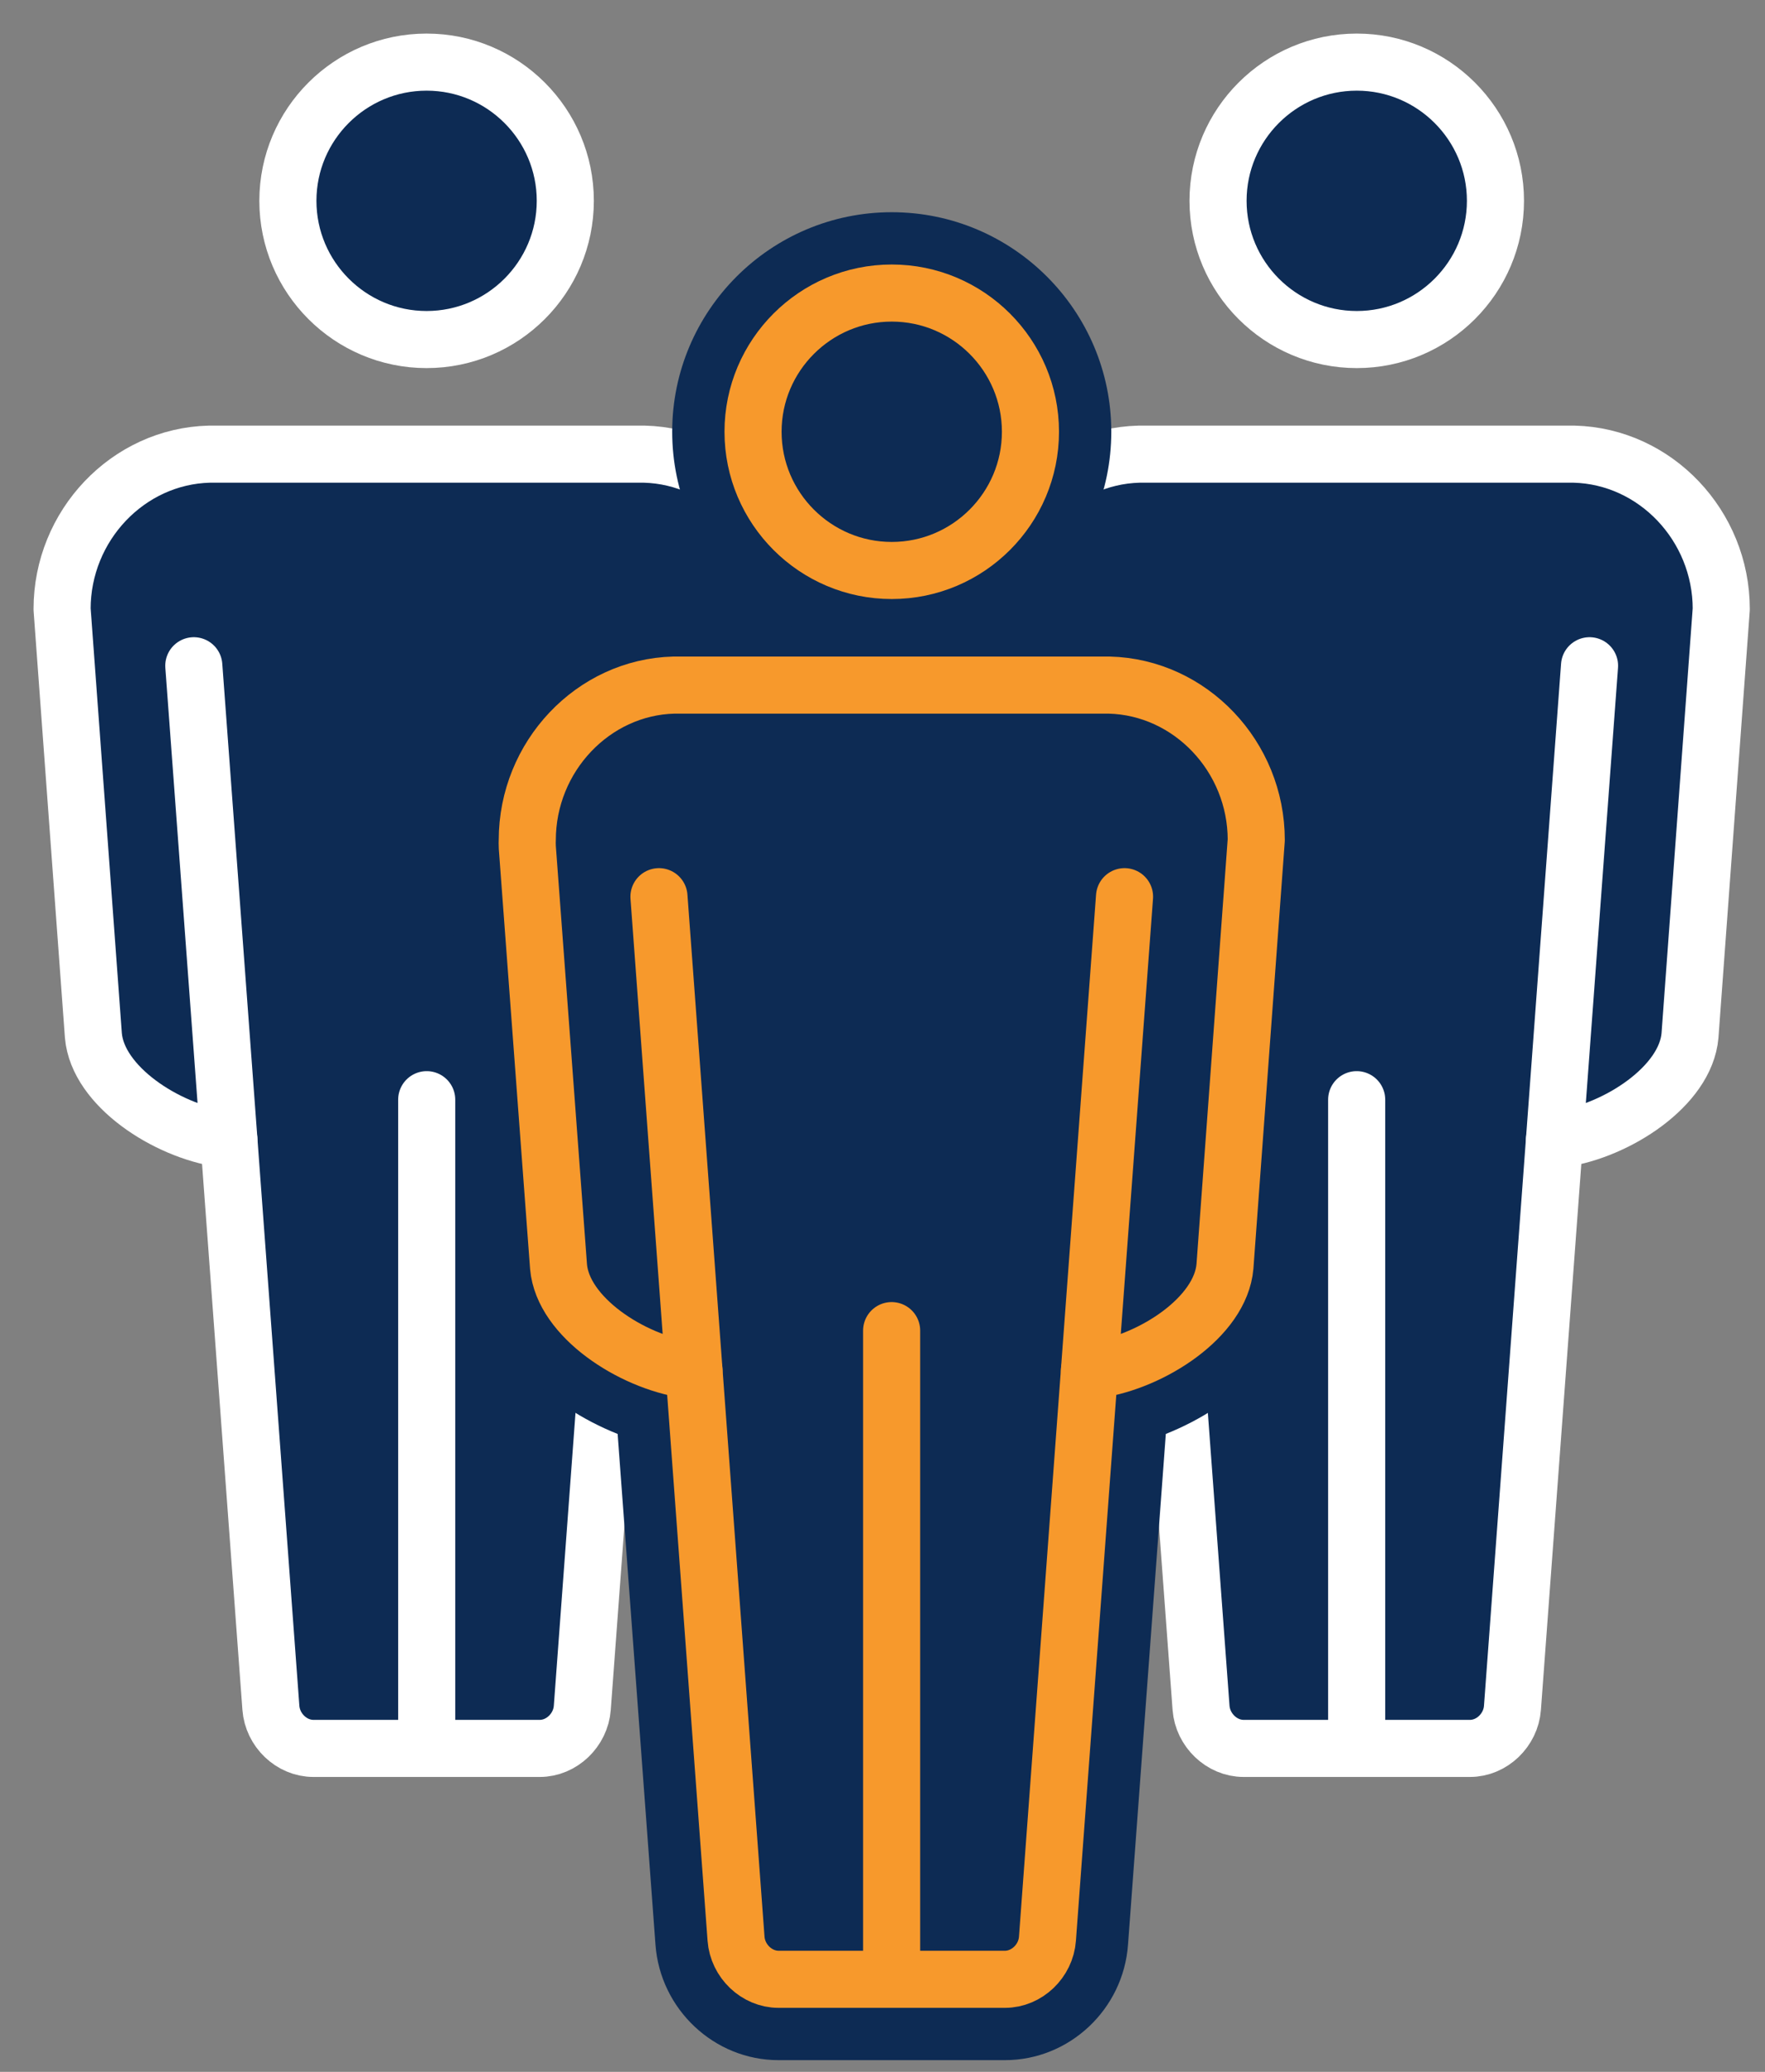
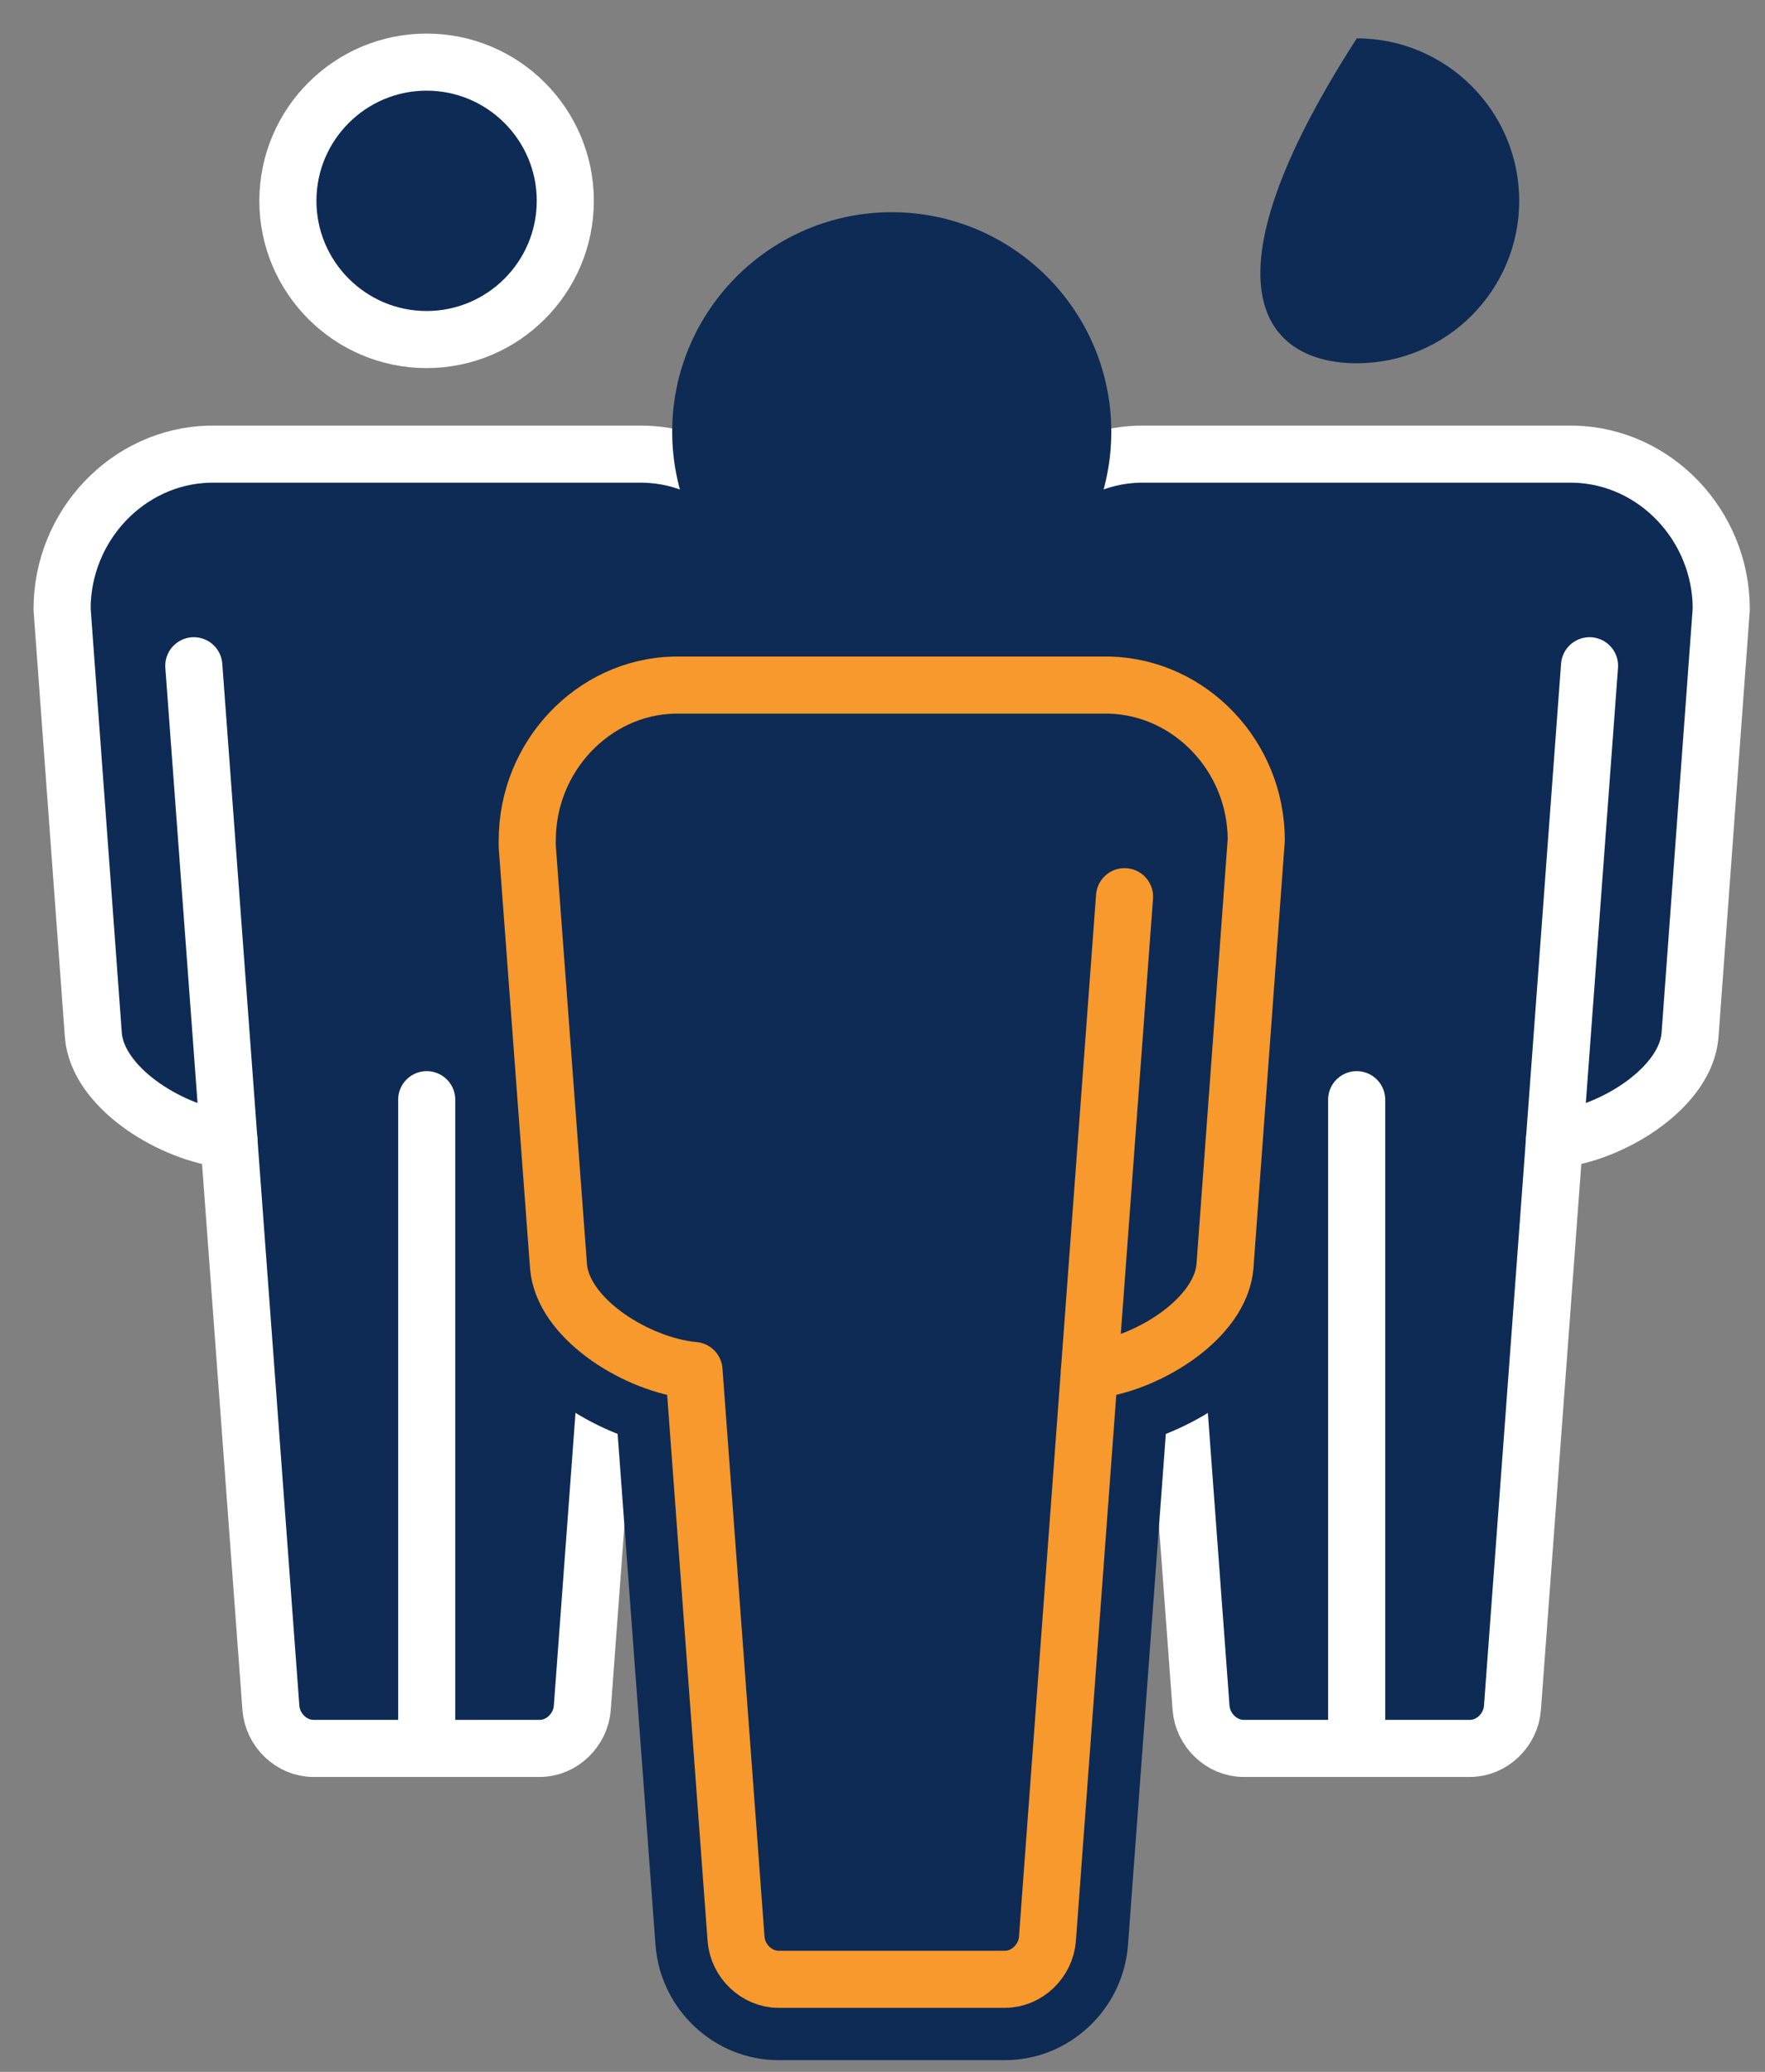
<svg xmlns="http://www.w3.org/2000/svg" width="46px" height="54px" viewBox="0 0 46 54" version="1.1">
  <rect x="0" y="0" width="46" height="54" fill="#808080" stroke="none" />
  <g id="Desktop" stroke="none" stroke-width="1" fill="none" fill-rule="evenodd">
    <g id="CRN_Homepage_V2.2-Opt-2" transform="translate(-258, -3923)">
      <g id="03" transform="translate(0, 3162)">
        <g id="Group-99" transform="translate(259, 756)">
          <g id="Group-70">
            <g id="Group-71">
              <g id="Group-38">
                <g id="Group-18" transform="translate(0, 6)">
                  <path d="M-7.20319804e-13,14.875 C-7.20319804e-13,14.89 0.001,14.905 0.002,14.92 L0.817,26.035 C0.951,27.572 2.714,28.875 4.385,29.235 L5.444,43.557 C5.508,44.455 6.282,45.188 7.167,45.188 L13.069,45.188 C13.954,45.188 14.727,44.456 14.793,43.555 L15.852,29.235 C17.521,28.875 19.283,27.577 19.419,26.052 L20.233,15.114 C20.24,14.978 20.238,14.895 20.235,14.848 C20.235,12.37 18.25,10.28 15.809,10.219 L4.454,10.219 C1.991,10.28 -7.20319804e-13,12.368 -7.20319804e-13,14.875" id="Fill-197" fill="#0D2B54" />
                  <path d="M14.352,4.234 C14.352,1.899 12.453,0 10.118,0 C7.784,0 5.885,1.899 5.885,4.234 C5.885,6.569 7.784,8.468 10.118,8.468 C12.453,8.468 14.352,6.569 14.352,4.234" id="Fill-198" fill="#0D2B54" />
                  <path d="M0.618,14.874 L1.434,25.991 C1.549,27.315 3.339,28.467 4.777,28.679 C4.841,28.688 4.904,28.697 4.965,28.702 L6.06,43.512 C6.103,44.095 6.599,44.57 7.167,44.57 L13.069,44.57 C13.636,44.57 14.133,44.095 14.176,43.512 L15.272,28.702 C15.332,28.696 15.395,28.688 15.461,28.679 C16.897,28.467 18.686,27.315 18.803,25.998 L19.616,15.068 C19.621,14.977 19.619,14.914 19.618,14.879 C19.618,12.7 17.903,10.89 15.794,10.837 L4.454,10.837 C2.334,10.89 0.618,12.7 0.618,14.874 Z" id="Stroke-199" stroke="#FFFFFF" stroke-width="1.488" stroke-linecap="round" stroke-linejoin="round" />
                  <path d="M10.118,7.85 C12.112,7.85 13.733,6.228 13.733,4.234 C13.733,2.241 12.112,0.619 10.118,0.619 C8.125,0.619 6.503,2.241 6.503,4.234 C6.503,6.228 8.125,7.85 10.118,7.85 Z" id="Stroke-200" stroke="#FFFFFF" stroke-width="1.488" stroke-linecap="round" stroke-linejoin="round" />
                  <line x1="10.121" y1="27.662" x2="10.121" y2="44.102" id="Stroke-201" stroke="#FFFFFF" stroke-width="1.488" stroke-linecap="round" stroke-linejoin="round" />
                  <line x1="15.272" y1="28.701" x2="16.185" y2="16.352" id="Stroke-202" stroke="#2E2D2C" stroke-width="1.488" stroke-linecap="round" stroke-linejoin="round" />
                  <line x1="4.965" y1="28.701" x2="4.051" y2="16.352" id="Stroke-203" stroke="#FFFFFF" stroke-width="1.488" stroke-linecap="round" stroke-linejoin="round" />
                  <path d="M40.025,10.22 L28.67,10.22 C26.229,10.28 24.243,12.369 24.244,14.848 C24.242,14.895 24.239,14.979 24.246,15.114 L25.06,26.052 C25.196,27.577 26.958,28.875 28.626,29.236 L29.687,43.556 C29.752,44.456 30.525,45.187 31.409,45.187 L37.312,45.187 C38.196,45.187 38.97,44.455 39.035,43.557 L40.094,29.236 C41.765,28.875 43.528,27.572 43.661,26.035 L44.477,14.919 C44.478,14.905 44.478,14.89 44.478,14.875 C44.478,12.368 42.488,10.28 40.025,10.22" id="Fill-204" fill="#0D2B54" />
-                   <path d="M34.361,8.468 C36.695,8.468 38.594,6.569 38.594,4.234 C38.594,1.899 36.695,2.62446065e-13 34.361,2.62446065e-13 C32.026,2.62446065e-13 30.127,1.899 30.127,4.234 C30.127,6.569 32.026,8.468 34.361,8.468" id="Fill-205" fill="#0D2B54" />
+                   <path d="M34.361,8.468 C36.695,8.468 38.594,6.569 38.594,4.234 C38.594,1.899 36.695,2.62446065e-13 34.361,2.62446065e-13 C30.127,6.569 32.026,8.468 34.361,8.468" id="Fill-205" fill="#0D2B54" />
                  <path d="M43.86,14.874 L43.045,25.991 C42.93,27.315 41.139,28.467 39.702,28.679 C39.637,28.688 39.575,28.697 39.514,28.702 L38.418,43.512 C38.376,44.095 37.879,44.57 37.312,44.57 L31.41,44.57 C30.842,44.57 30.346,44.095 30.302,43.512 L29.207,28.702 C29.146,28.696 29.084,28.688 29.017,28.679 C27.581,28.467 25.793,27.315 25.676,25.998 L24.863,15.068 C24.858,14.977 24.86,14.914 24.861,14.879 C24.861,12.7 26.576,10.89 28.685,10.837 L40.025,10.837 C42.144,10.89 43.86,12.7 43.86,14.874 Z" id="Stroke-206" stroke="#FFFFFF" stroke-width="1.488" stroke-linecap="round" stroke-linejoin="round" />
-                   <path d="M34.361,7.85 C32.367,7.85 30.745,6.228 30.745,4.234 C30.745,2.241 32.367,0.619 34.361,0.619 C36.354,0.619 37.975,2.241 37.975,4.234 C37.975,6.228 36.354,7.85 34.361,7.85 Z" id="Stroke-207" stroke="#FFFFFF" stroke-width="1.488" stroke-linecap="round" stroke-linejoin="round" />
                  <line x1="34.358" y1="27.662" x2="34.358" y2="44.102" id="Stroke-208" stroke="#FFFFFF" stroke-width="1.488" stroke-linecap="round" stroke-linejoin="round" />
                  <line x1="29.207" y1="28.701" x2="28.293" y2="16.352" id="Stroke-209" stroke="#2E2D2C" stroke-width="1.488" stroke-linecap="round" stroke-linejoin="round" />
                  <line x1="39.514" y1="28.701" x2="40.427" y2="16.352" id="Stroke-210" stroke="#FFFFFF" stroke-width="1.488" stroke-linecap="round" stroke-linejoin="round" />
                  <path d="M19.289,51.951 C18.025,51.951 16.919,50.909 16.825,49.629 L15.803,35.835 C14.085,35.285 12.358,33.902 12.199,32.137 L11.385,21.187 C11.373,20.998 11.377,20.887 11.381,20.824 C11.38,17.975 13.691,15.564 16.531,15.494 L27.905,15.494 C30.78,15.564 33.103,17.986 33.103,20.893 L32.284,32.108 C32.129,33.893 30.401,35.284 28.678,35.835 L27.657,49.631 C27.565,50.909 26.459,51.951 25.193,51.951 L19.289,51.951 Z" id="Fill-211" fill="#0D2B54" />
                  <path d="M27.924,14.75 L27.906,14.75 L16.55,14.75 C13.284,14.83 10.655,17.555 10.636,20.831 C10.633,20.91 10.631,21.032 10.64,21.212 L11.456,32.182 C11.631,34.143 13.281,35.651 15.097,36.374 L16.083,49.684 C16.206,51.372 17.615,52.695 19.29,52.695 L25.192,52.695 C26.87,52.695 28.278,51.372 28.399,49.682 L29.384,36.374 C31.203,35.65 32.855,34.138 33.024,32.183 L33.841,21.047 L33.845,20.992 L33.847,20.893 C33.847,17.586 31.198,14.83 27.942,14.75 L27.924,14.75 Z M27.906,16.238 C30.368,16.298 32.359,18.387 32.359,20.893 C32.359,20.909 32.358,20.924 32.357,20.938 L31.541,32.054 C31.408,33.59 29.646,34.893 27.974,35.254 L26.915,49.576 C26.851,50.474 26.078,51.206 25.192,51.206 L19.29,51.206 C18.405,51.206 17.633,50.475 17.567,49.574 L16.507,35.254 C14.838,34.893 13.077,33.596 12.941,32.071 L12.126,21.132 C12.119,20.997 12.122,20.914 12.124,20.867 C12.123,18.388 14.109,16.298 16.55,16.238 L27.906,16.238 L27.906,16.238 Z" id="Fill-212" fill="#0D2B54" />
                  <path d="M22.242,15.23 C19.497,15.23 17.263,12.997 17.263,10.253 C17.263,7.508 19.497,5.275 22.242,5.275 C24.987,5.275 27.22,7.508 27.22,10.253 C27.22,12.997 24.987,15.23 22.242,15.23" id="Fill-213" fill="#0D2B54" />
                  <path d="M22.241,4.531 C19.086,4.531 16.519,7.098 16.519,10.253 C16.519,13.408 19.086,15.974 22.241,15.974 C25.397,15.974 27.963,13.408 27.963,10.253 C27.963,7.098 25.397,4.531 22.241,4.531 M22.241,6.019 C24.576,6.019 26.475,7.917 26.475,10.253 C26.475,12.587 24.576,14.486 22.241,14.486 C19.906,14.486 18.008,12.587 18.008,10.253 C18.008,7.917 19.906,6.019 22.241,6.019" id="Fill-214" fill="#0D2B54" />
-                   <path d="M22.241,13.869 C20.248,13.869 18.626,12.247 18.626,10.253 C18.626,8.26 20.248,6.638 22.241,6.638 C24.235,6.638 25.856,8.26 25.856,10.253 C25.856,12.247 24.235,13.869 22.241,13.869 Z" id="Stroke-215" stroke="#F7992C" stroke-width="1.488" stroke-linecap="round" stroke-linejoin="round" />
-                   <line x1="22.238" y1="33.681" x2="22.238" y2="50.121" id="Stroke-216" stroke="#F7992C" stroke-width="1.488" stroke-linecap="round" stroke-linejoin="round" />
-                   <line x1="17.087" y1="34.72" x2="16.174" y2="22.371" id="Stroke-217" stroke="#F7992C" stroke-width="1.488" stroke-linecap="round" stroke-linejoin="round" />
                  <line x1="27.394" y1="34.72" x2="28.308" y2="22.371" id="Stroke-218" stroke="#F7992C" stroke-width="1.488" stroke-linecap="round" stroke-linejoin="round" />
                  <path d="M31.741,20.893 L30.925,32.009 C30.81,33.333 29.02,34.485 27.582,34.698 C27.518,34.707 27.455,34.715 27.394,34.721 L26.299,49.53 C26.257,50.114 25.76,50.588 25.192,50.588 L19.29,50.588 C18.723,50.588 18.226,50.114 18.183,49.53 L17.087,34.72 C17.027,34.715 16.964,34.707 16.898,34.698 C15.462,34.486 13.673,33.333 13.557,32.016 L12.743,21.087 C12.739,20.996 12.74,20.933 12.742,20.898 C12.742,18.719 14.457,16.908 16.565,16.856 L27.906,16.856 C30.025,16.908 31.741,18.719 31.741,20.893 Z" id="Stroke-219" stroke="#F7992C" stroke-width="1.488" stroke-linecap="round" stroke-linejoin="round" />
                </g>
              </g>
            </g>
          </g>
        </g>
      </g>
    </g>
  </g>
</svg>